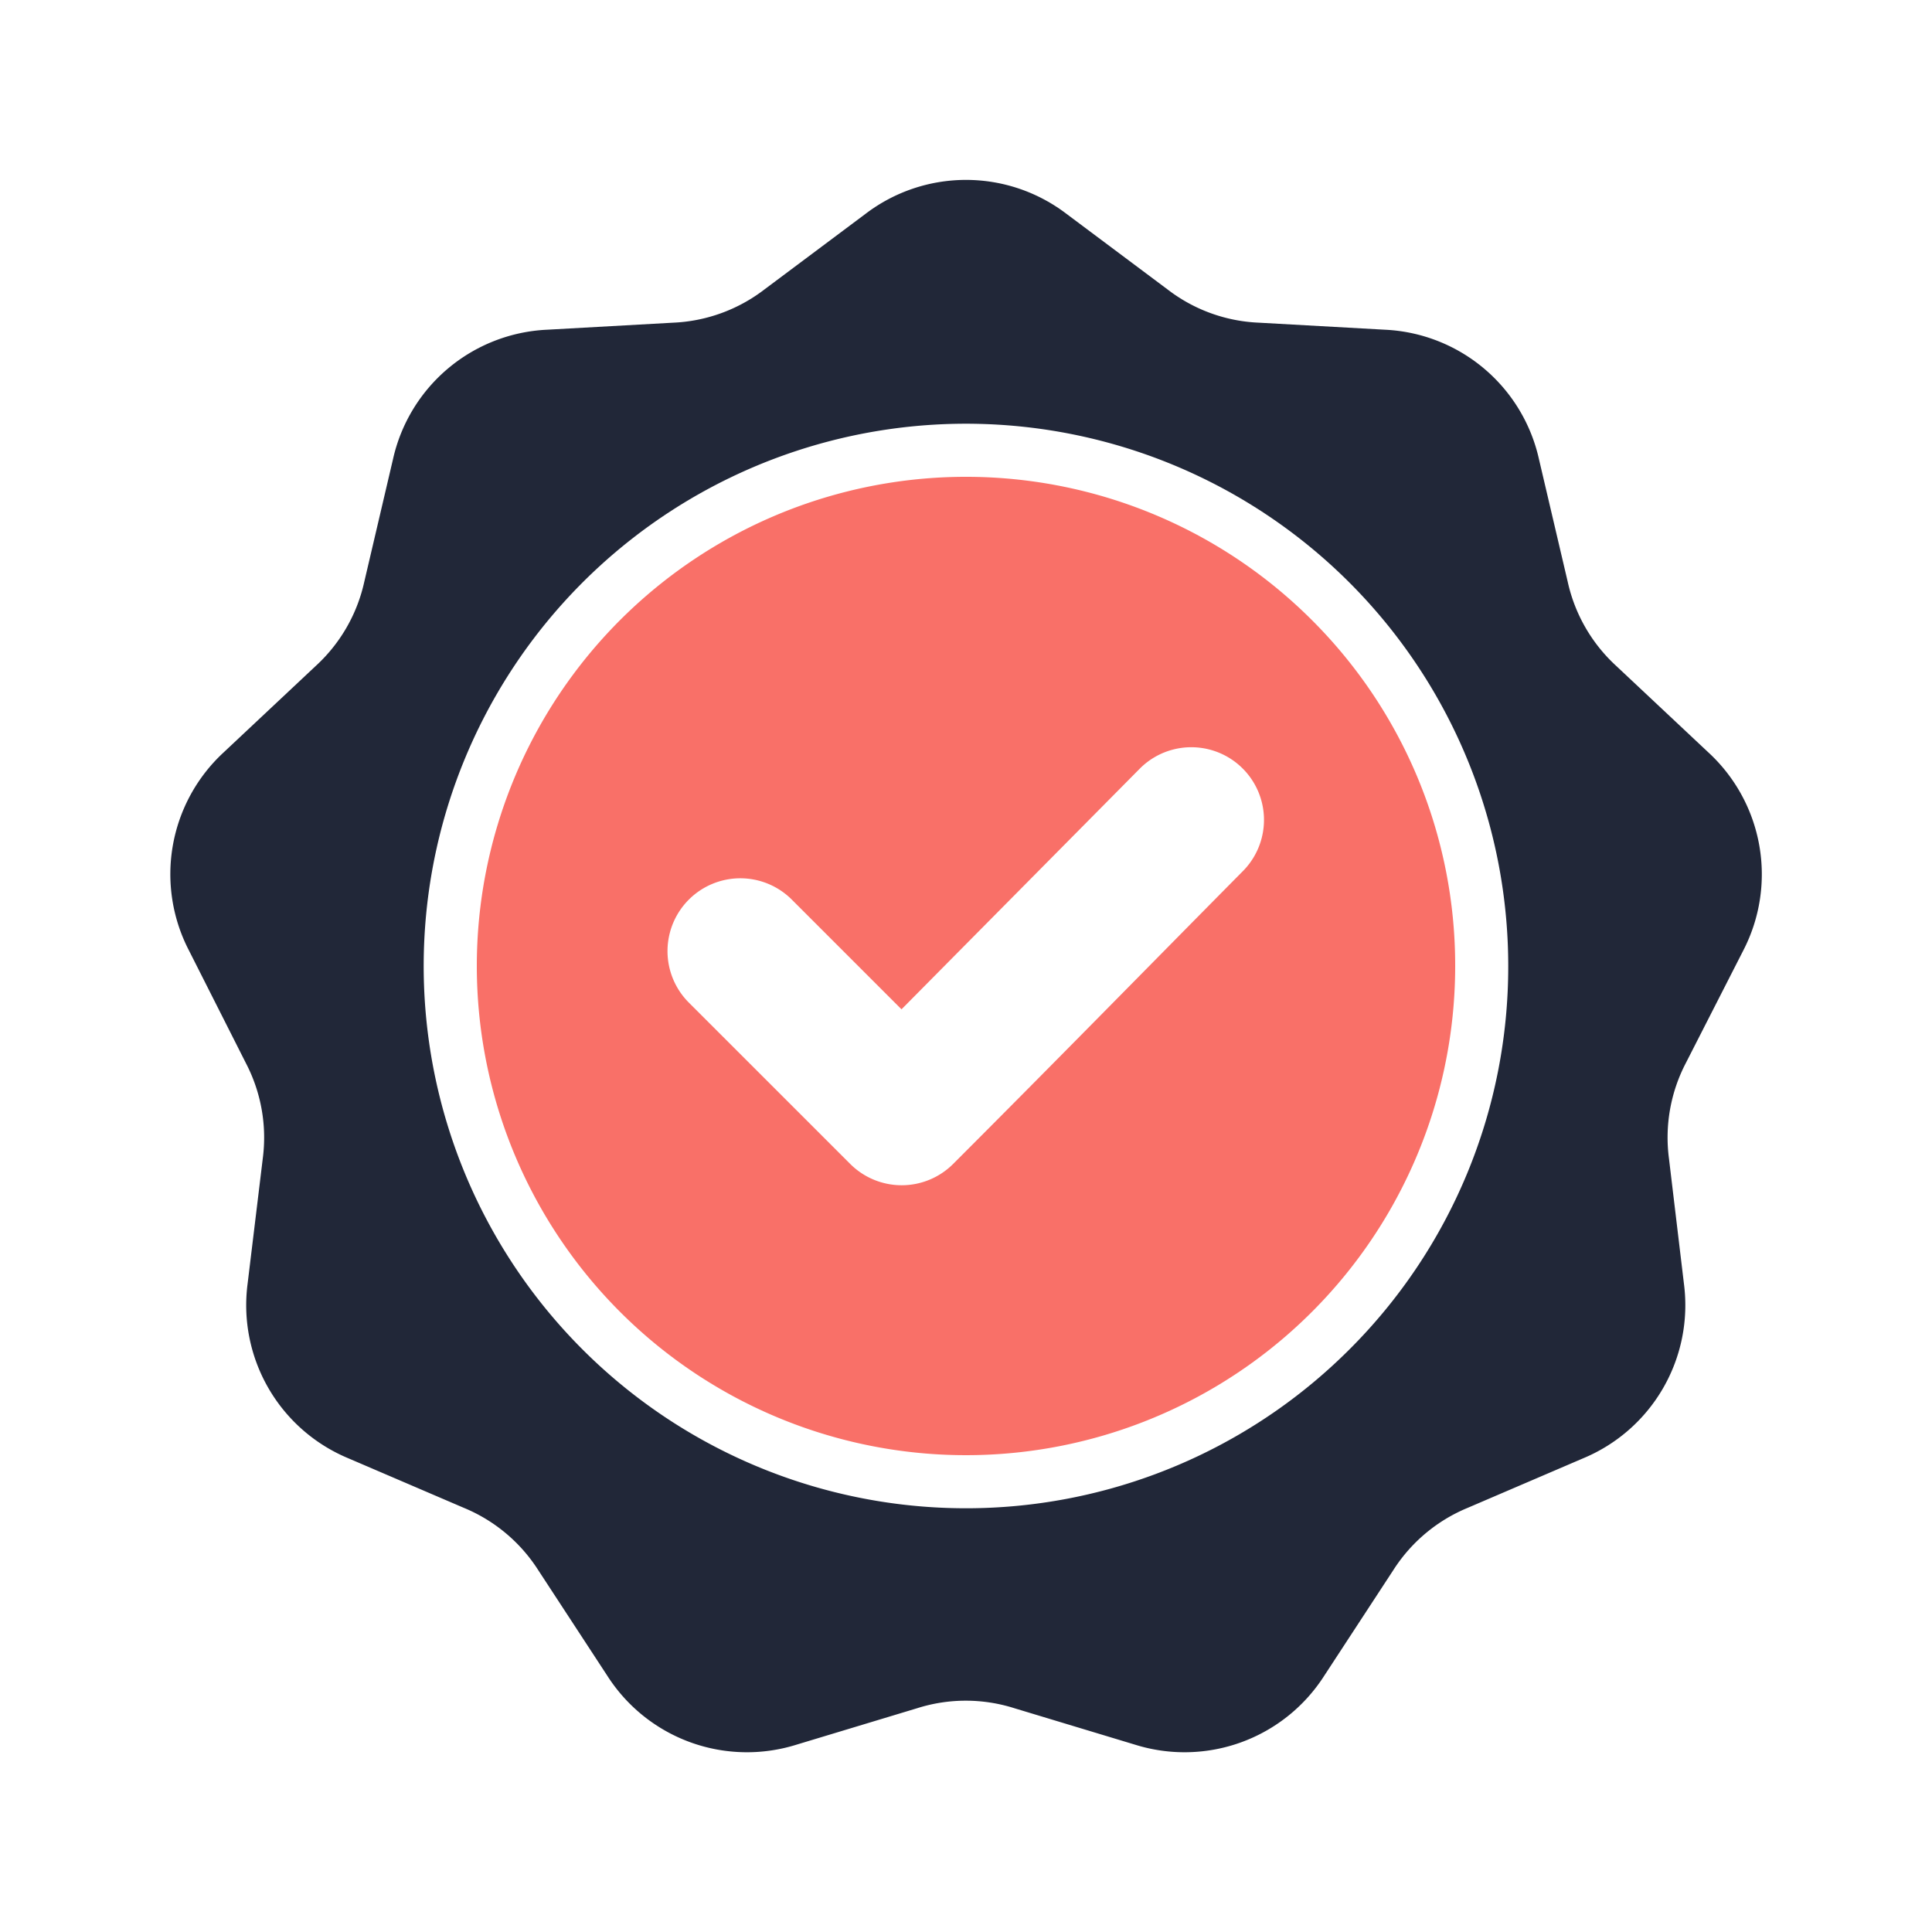
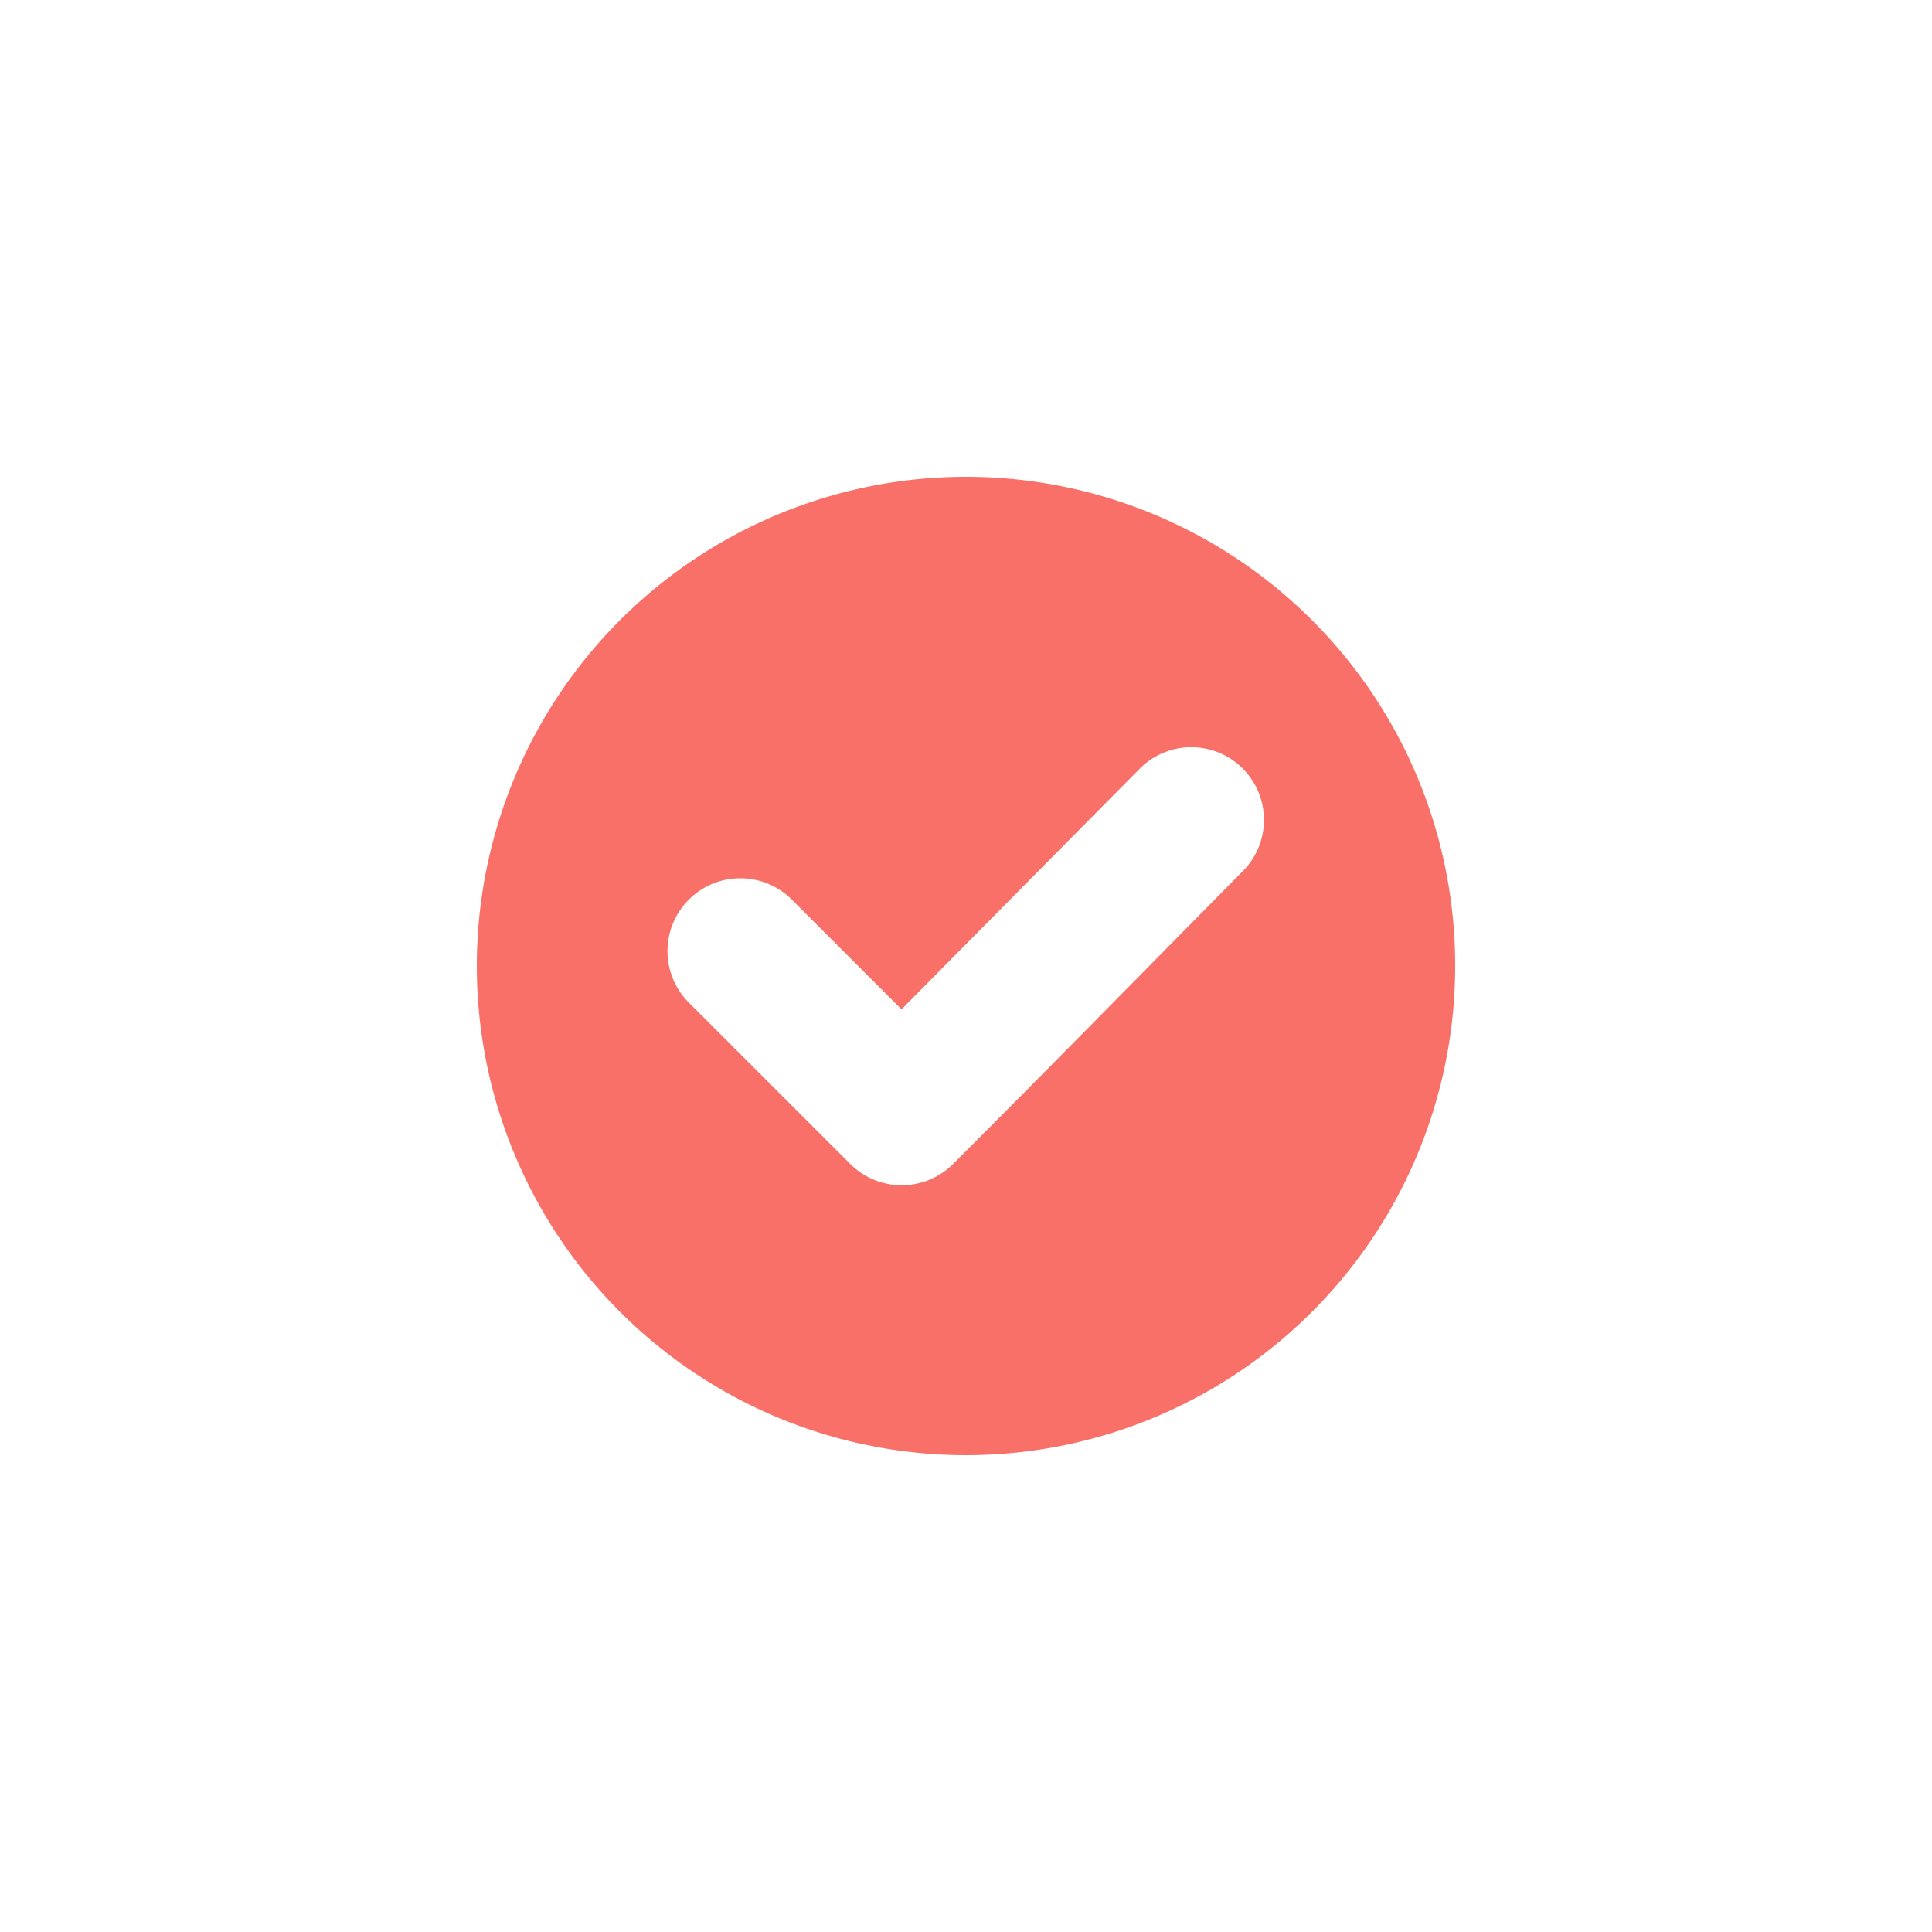
<svg xmlns="http://www.w3.org/2000/svg" id="Layer_1" data-name="Layer 1" viewBox="0 0 500 500">
  <defs>
    <style>.cls-1{fill:#212738;}.cls-1,.cls-2{fill-rule:evenodd;}.cls-2{fill:#f97068;}</style>
  </defs>
-   <path class="cls-1" d="M442.11,194.71l-23.82-22.36a41.67,41.67,0,0,1-12.56-21.76l-7.46-31.81a42.87,42.87,0,0,0-39.86-33.45l-32.62-1.82a41.55,41.55,0,0,1-23.61-8.59L276,55.34a42.88,42.88,0,0,0-52,0L197.82,74.92a41.7,41.7,0,0,1-23.61,8.59l-32.62,1.82a42.89,42.89,0,0,0-39.87,33.45l-7.45,31.81a41.67,41.67,0,0,1-12.56,21.76L57.89,194.71a42.89,42.89,0,0,0-9,51.25l14.74,29.16A41.67,41.67,0,0,1,68,299.86L64.07,332.3a42.9,42.9,0,0,0,26,45.07l30,12.87a41.7,41.7,0,0,1,19.25,16.15l17.88,27.34a42.89,42.89,0,0,0,48.9,17.8l31.28-9.45a41.58,41.58,0,0,1,25.12,0l31.28,9.45a42.89,42.89,0,0,0,48.9-17.8l17.88-27.34a41.7,41.7,0,0,1,19.25-16.15l30-12.87a42.9,42.9,0,0,0,26-45.06l-3.88-32.45a41.68,41.68,0,0,1,4.36-24.74L451.15,246A42.89,42.89,0,0,0,442.11,194.71ZM349.23,349.23A140.34,140.34,0,1,1,390.33,250,139.88,139.88,0,0,1,349.23,349.23Z" />
  <path class="cls-2" d="M339.52,160.48A126.6,126.6,0,1,0,376.6,250,126.21,126.21,0,0,0,339.52,160.48Zm-17.74,64.84c-25,25.28-49.93,50.73-75.1,75.9a18.84,18.84,0,0,1-26.65,0l-41.76-41.75a18.84,18.84,0,0,1,26.65-26.65l28.39,28.39,61.78-62.4a18.81,18.81,0,0,1,26.69,26.51Z" />
</svg>